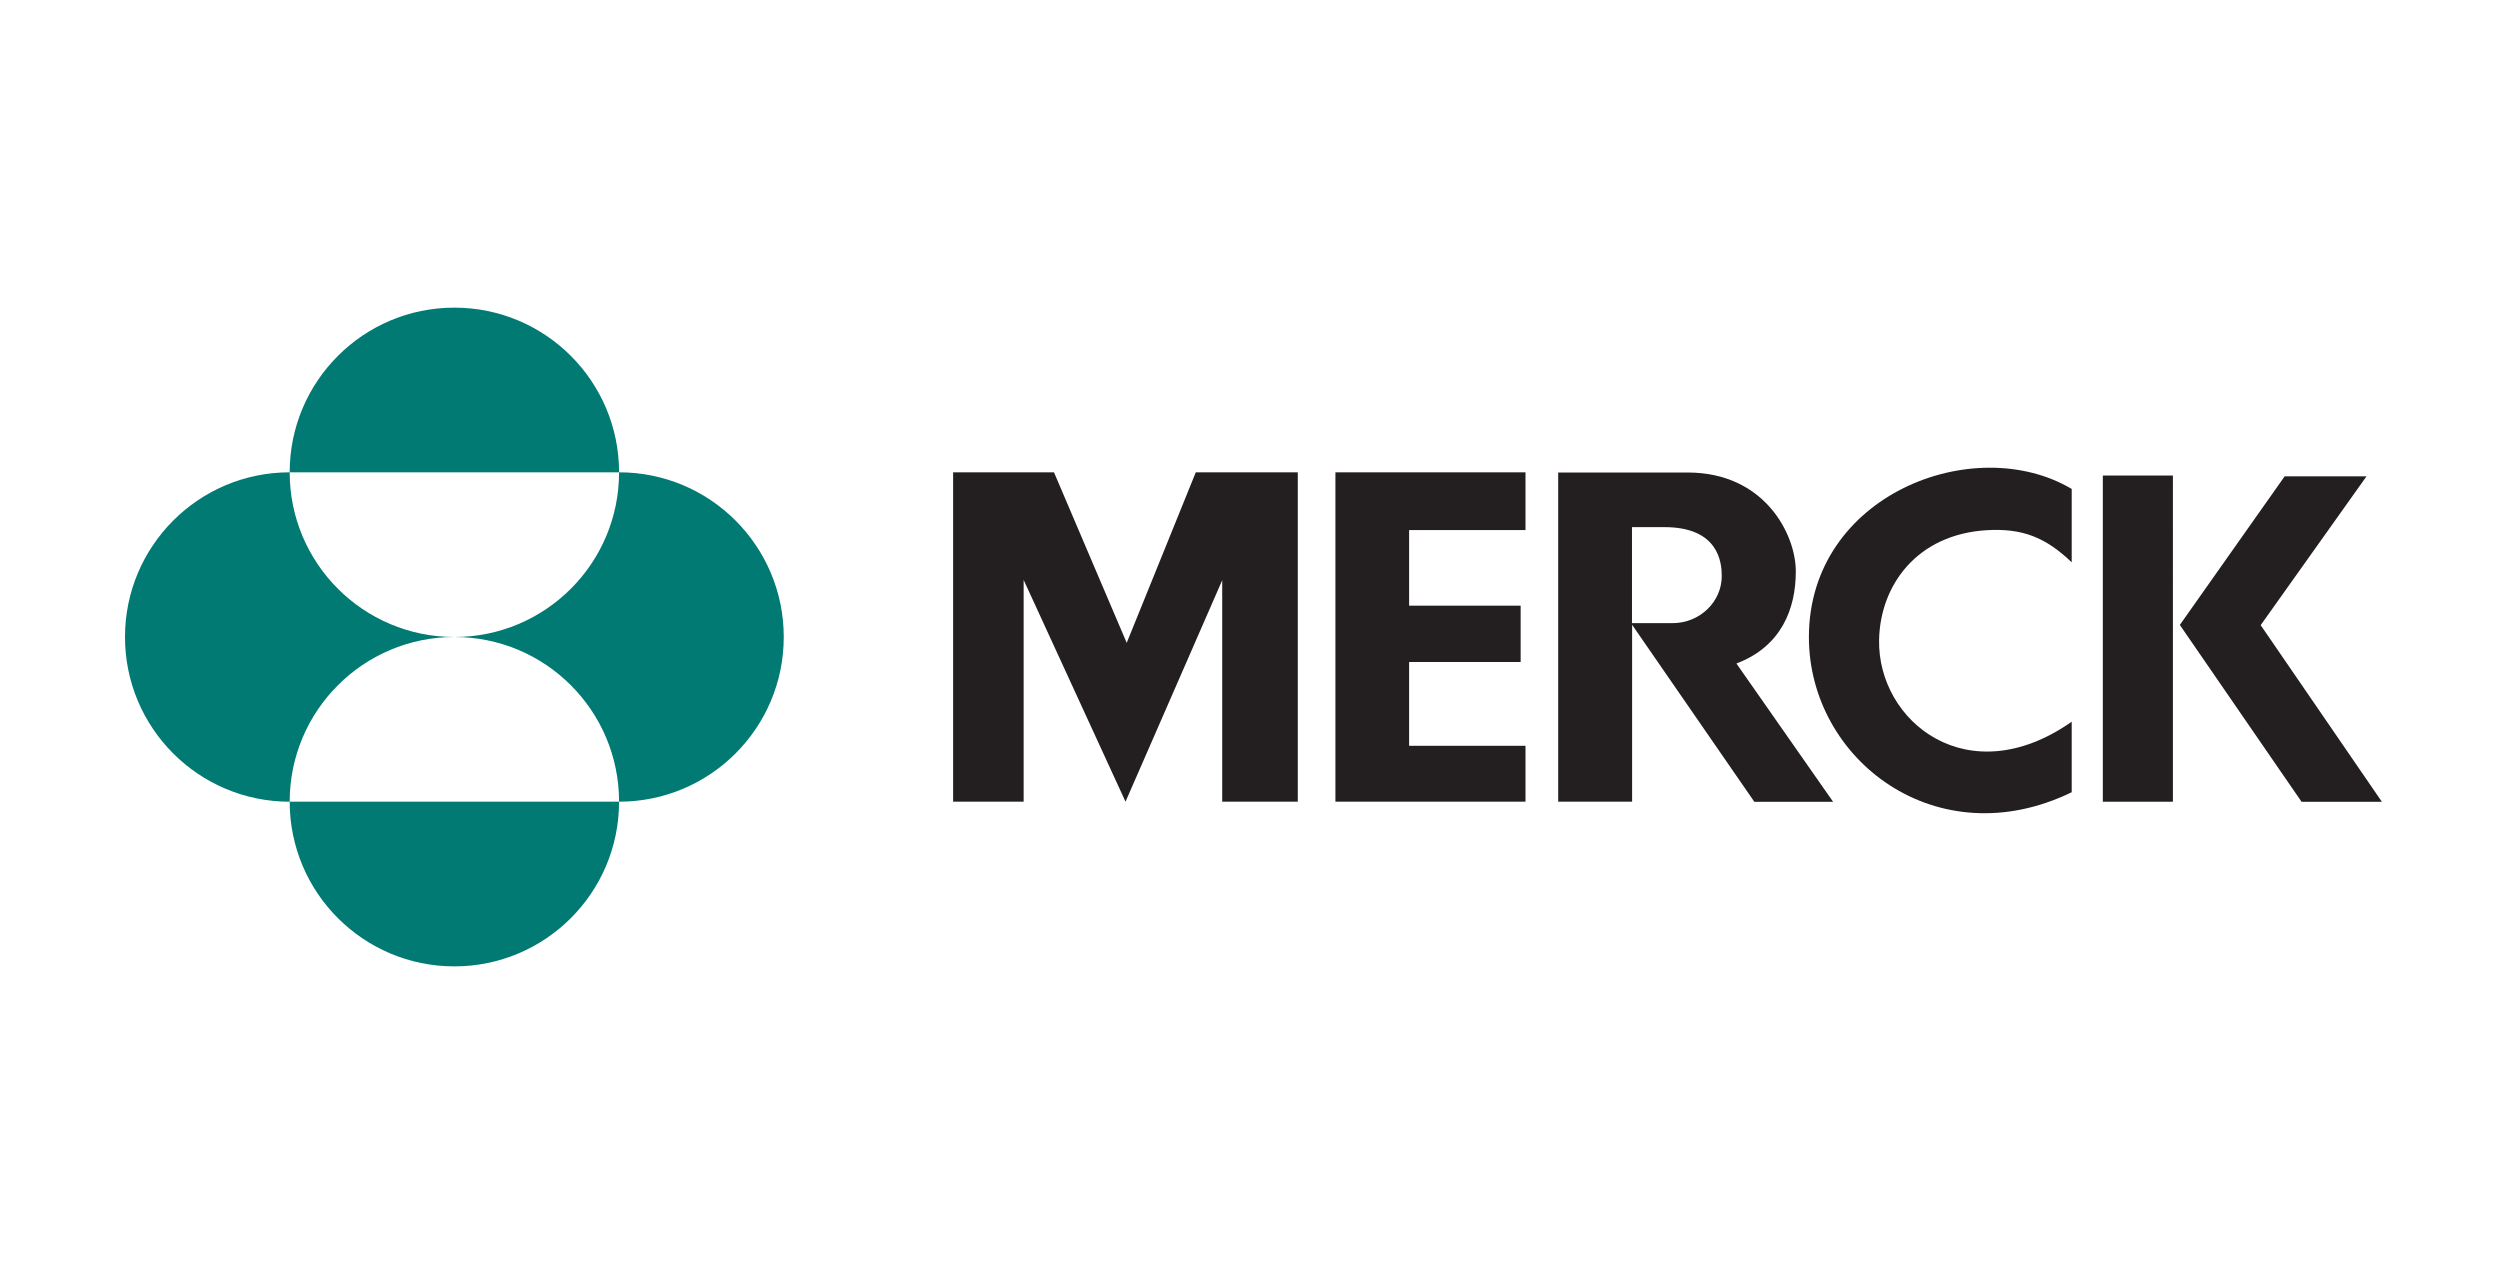
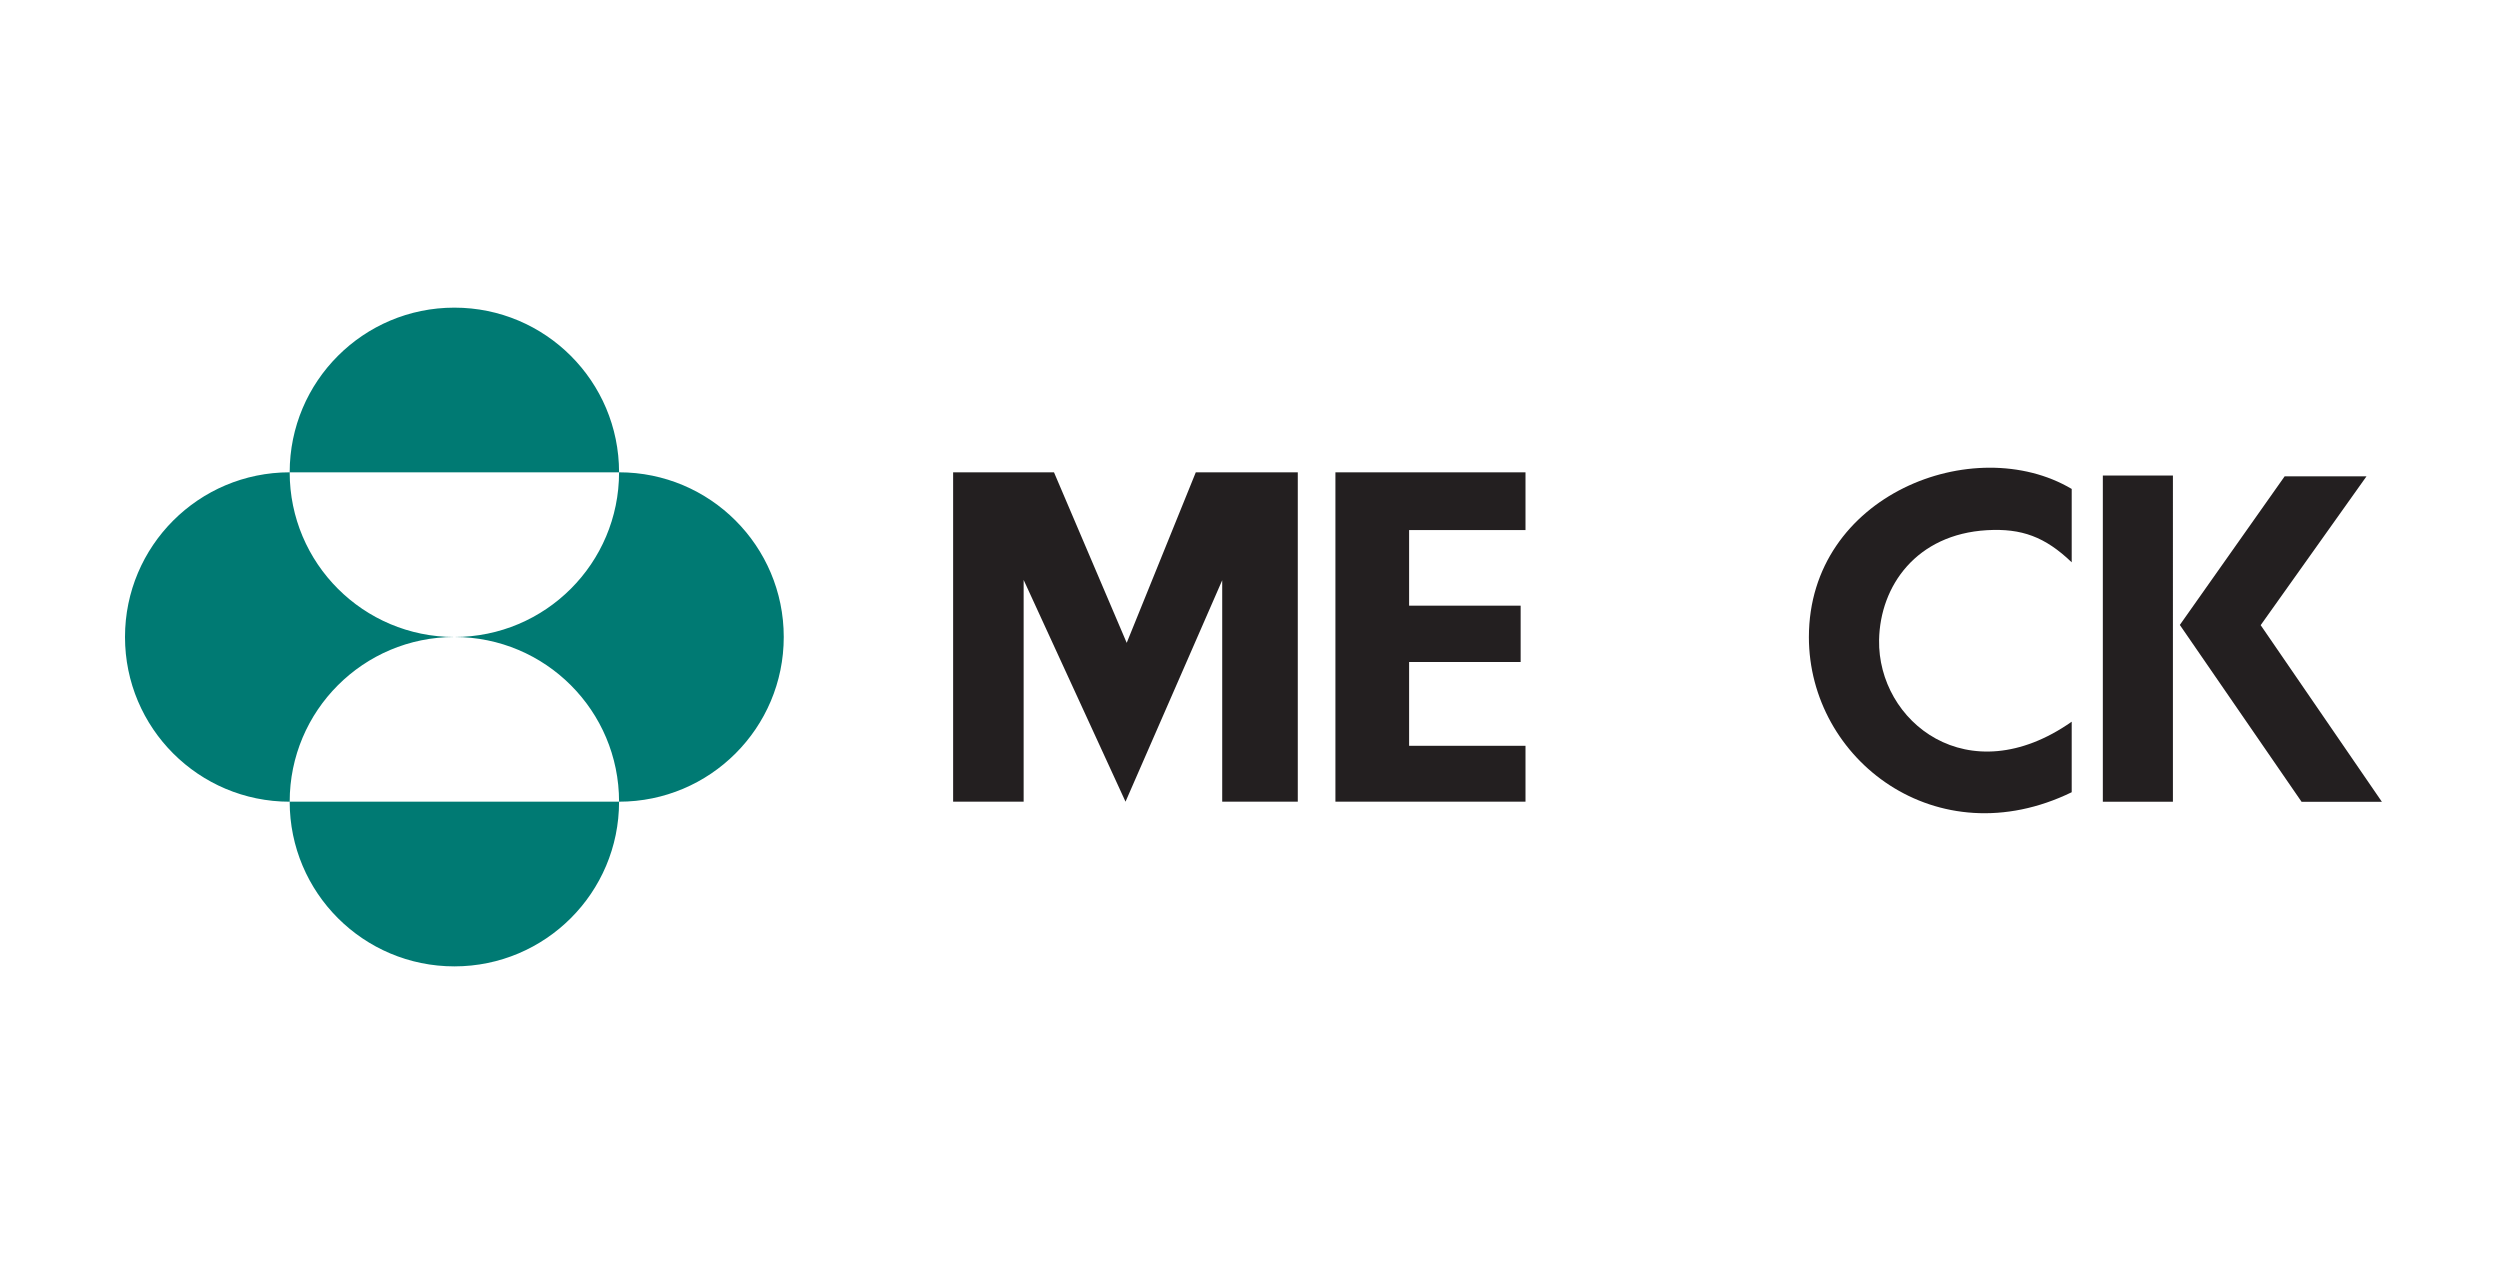
<svg xmlns="http://www.w3.org/2000/svg" width="120" height="61" fill="none">
  <path d="M57.394 22.672h4.9v15.809h-3.628V27.852l-4.641 10.629-4.89-10.645v10.645h-3.385V22.672h4.842l3.49 8.185 3.316-8.185h-.005ZM64.1 22.672v15.809h9.124v-2.682h-5.587v-4.024h5.354v-2.704h-5.354v-3.628h5.587v-2.772h-9.124ZM86.827 30.582c0 5.888 6.141 10.592 12.615 7.445v-3.385c-4.979 3.49-9.315-.011-9.246-3.923.048-2.603 1.795-5.074 5.18-5.27 1.663-.095 2.788.317 4.066 1.542v-3.522c-4.678-2.772-12.615.28-12.615 7.113ZM100.936 38.482h3.364V22.825h-3.364v15.656ZM108.513 30.007l5.08-7.144h-3.929l-5.032 7.134 5.845 8.491h3.855l-5.819-8.48Z" fill="#231F20" />
-   <path d="M74.793 22.672v15.809h3.548v-8.491l5.867 8.496h3.781l-4.641-6.638c2.154-.813 2.851-2.619 2.851-4.42 0-1.801-1.516-4.747-5.18-4.747h-6.226v-.011Zm3.548 2.63h1.547c2.619 0 2.756 1.711 2.756 2.35 0 1.22-1.035 2.26-2.376 2.26h-1.933v-4.615l.005.005Z" fill="#231F20" />
  <path d="M13.905 22.672c0-4.367 3.538-7.905 7.905-7.905 4.367 0 7.905 3.538 7.905 7.905H13.905Zm0 15.809c0-4.367 3.538-7.905 7.905-7.905-4.367 0-7.905-3.538-7.905-7.905C9.538 22.672 6 26.21 6 30.577c0 4.367 3.538 7.905 7.905 7.905Zm0 0c0 4.367 3.538 7.905 7.905 7.905 4.367 0 7.905-3.538 7.905-7.905H13.905Zm7.905-7.905c4.367 0 7.905 3.538 7.905 7.905 4.367 0 7.905-3.538 7.905-7.905 0-4.367-3.538-7.905-7.905-7.905 0 4.367-3.538 7.905-7.905 7.905Z" fill="#007A73" />
</svg>